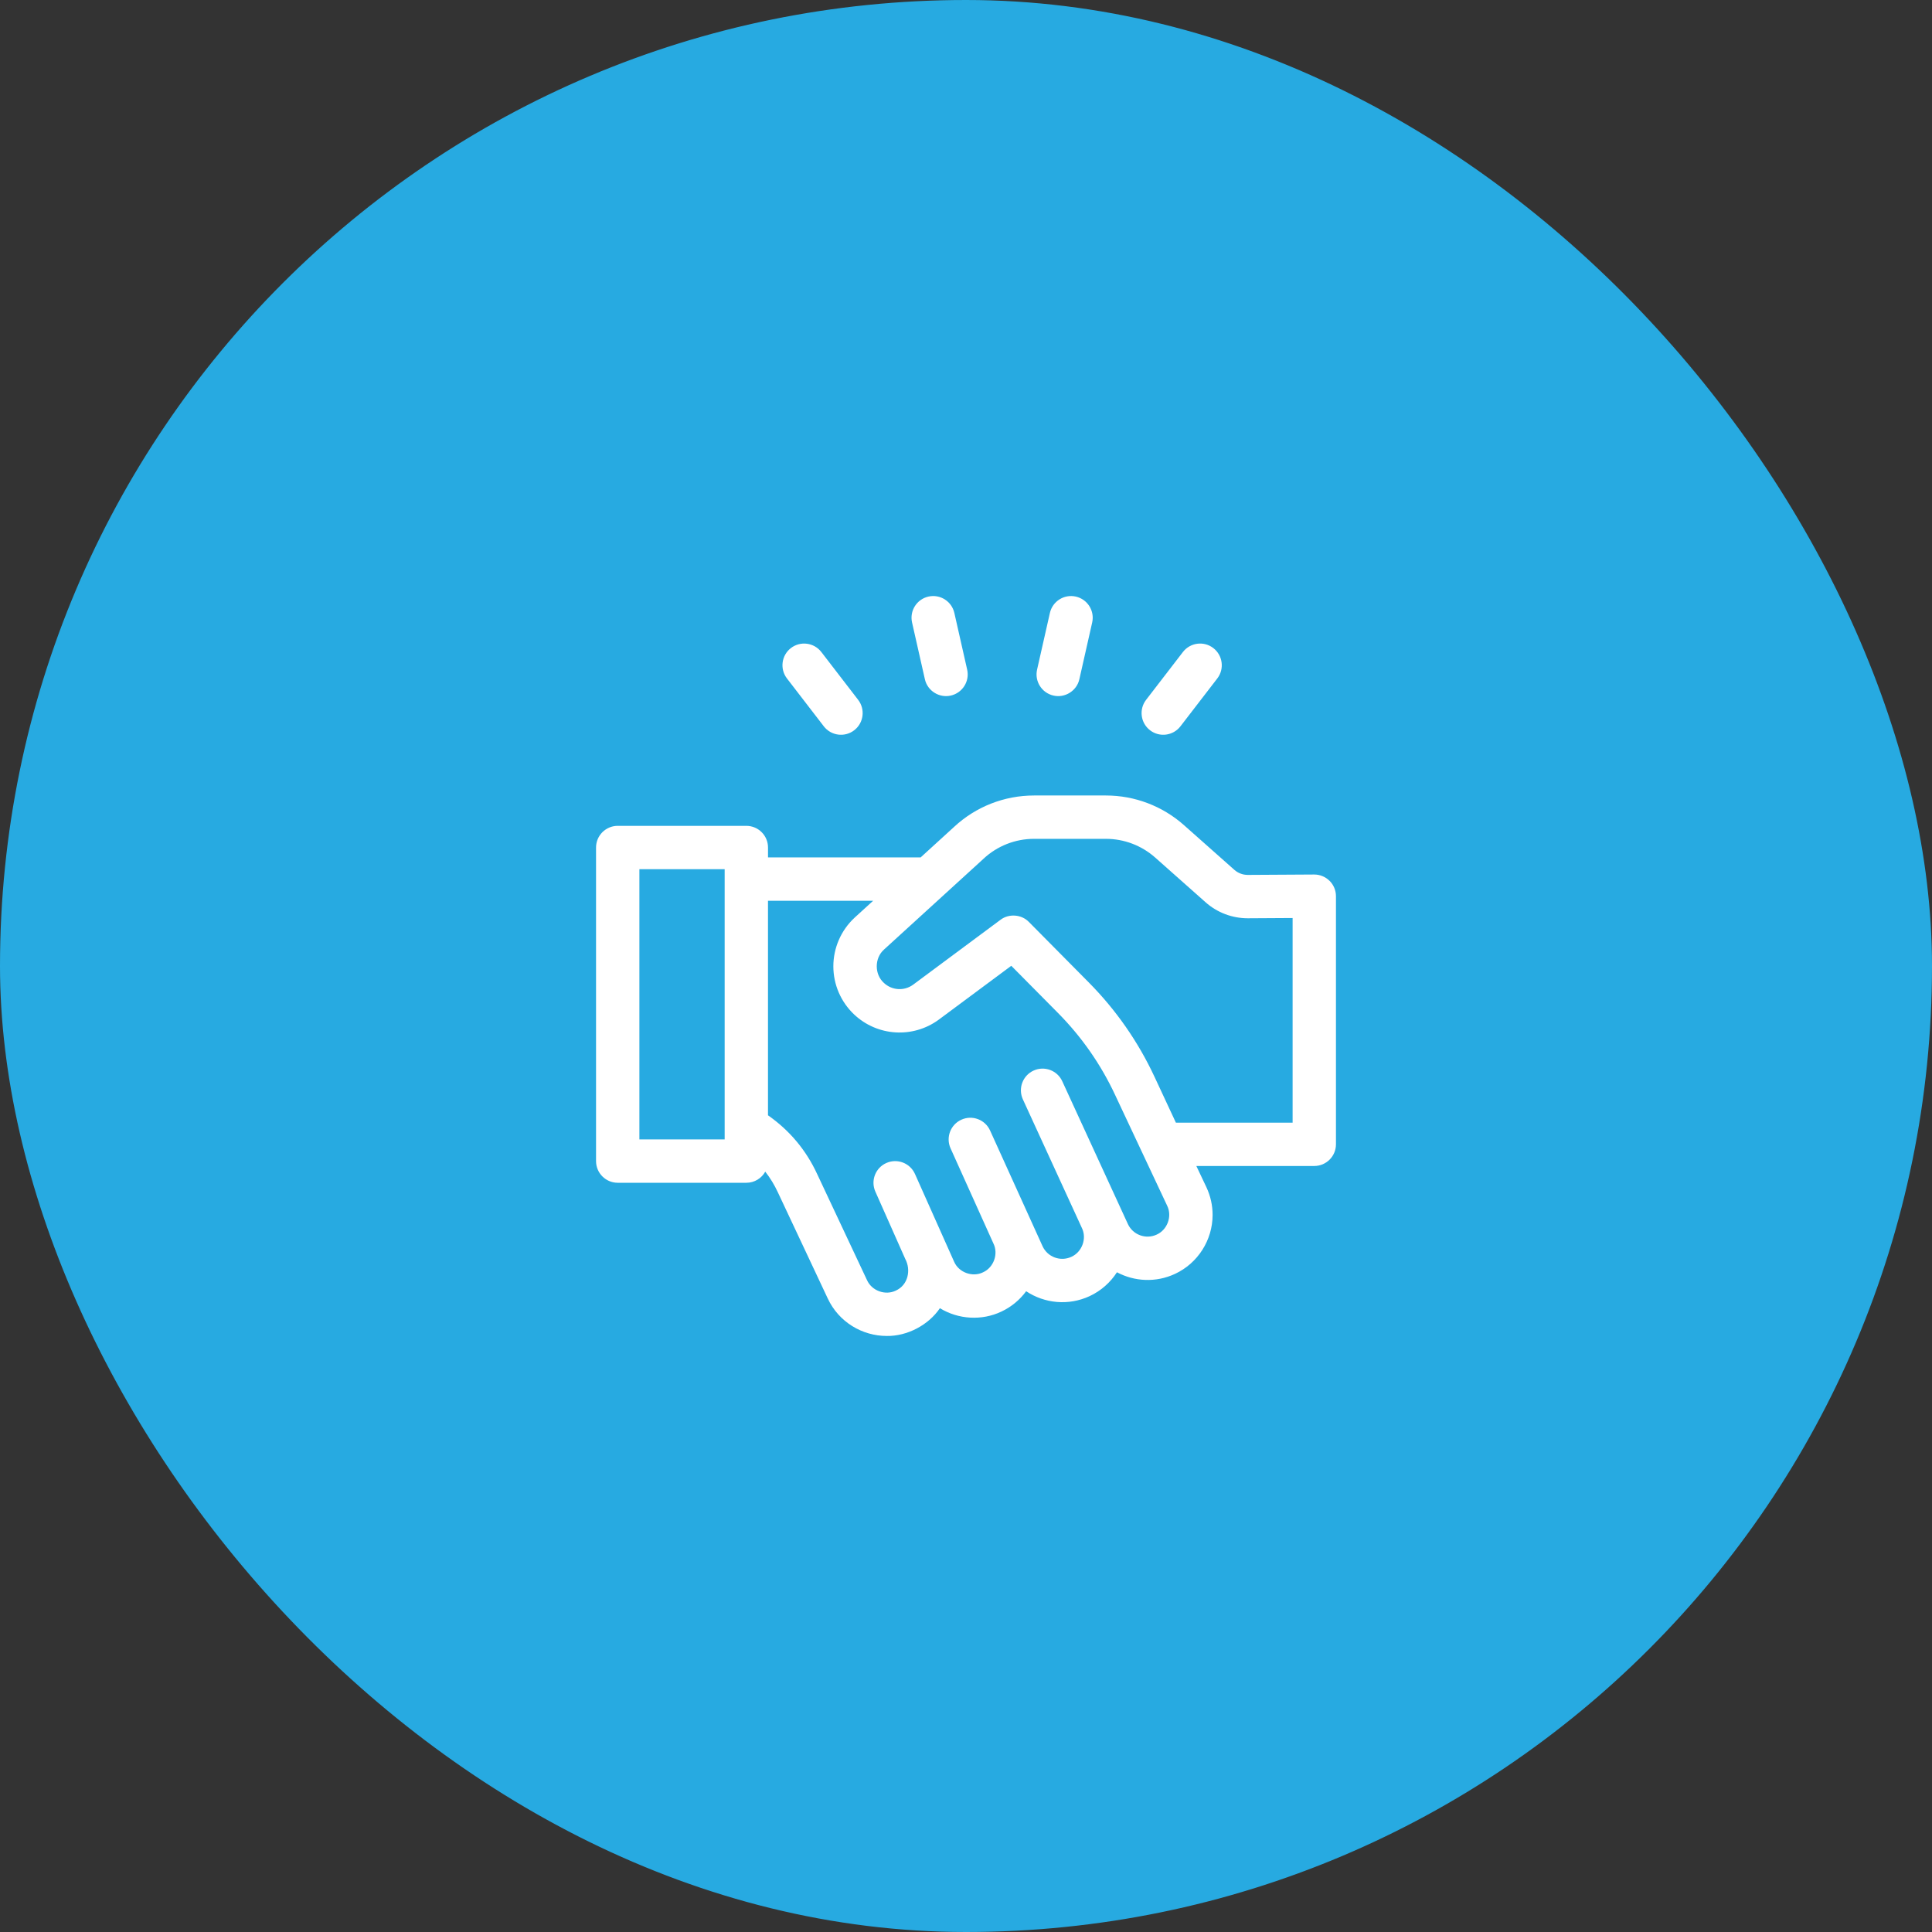
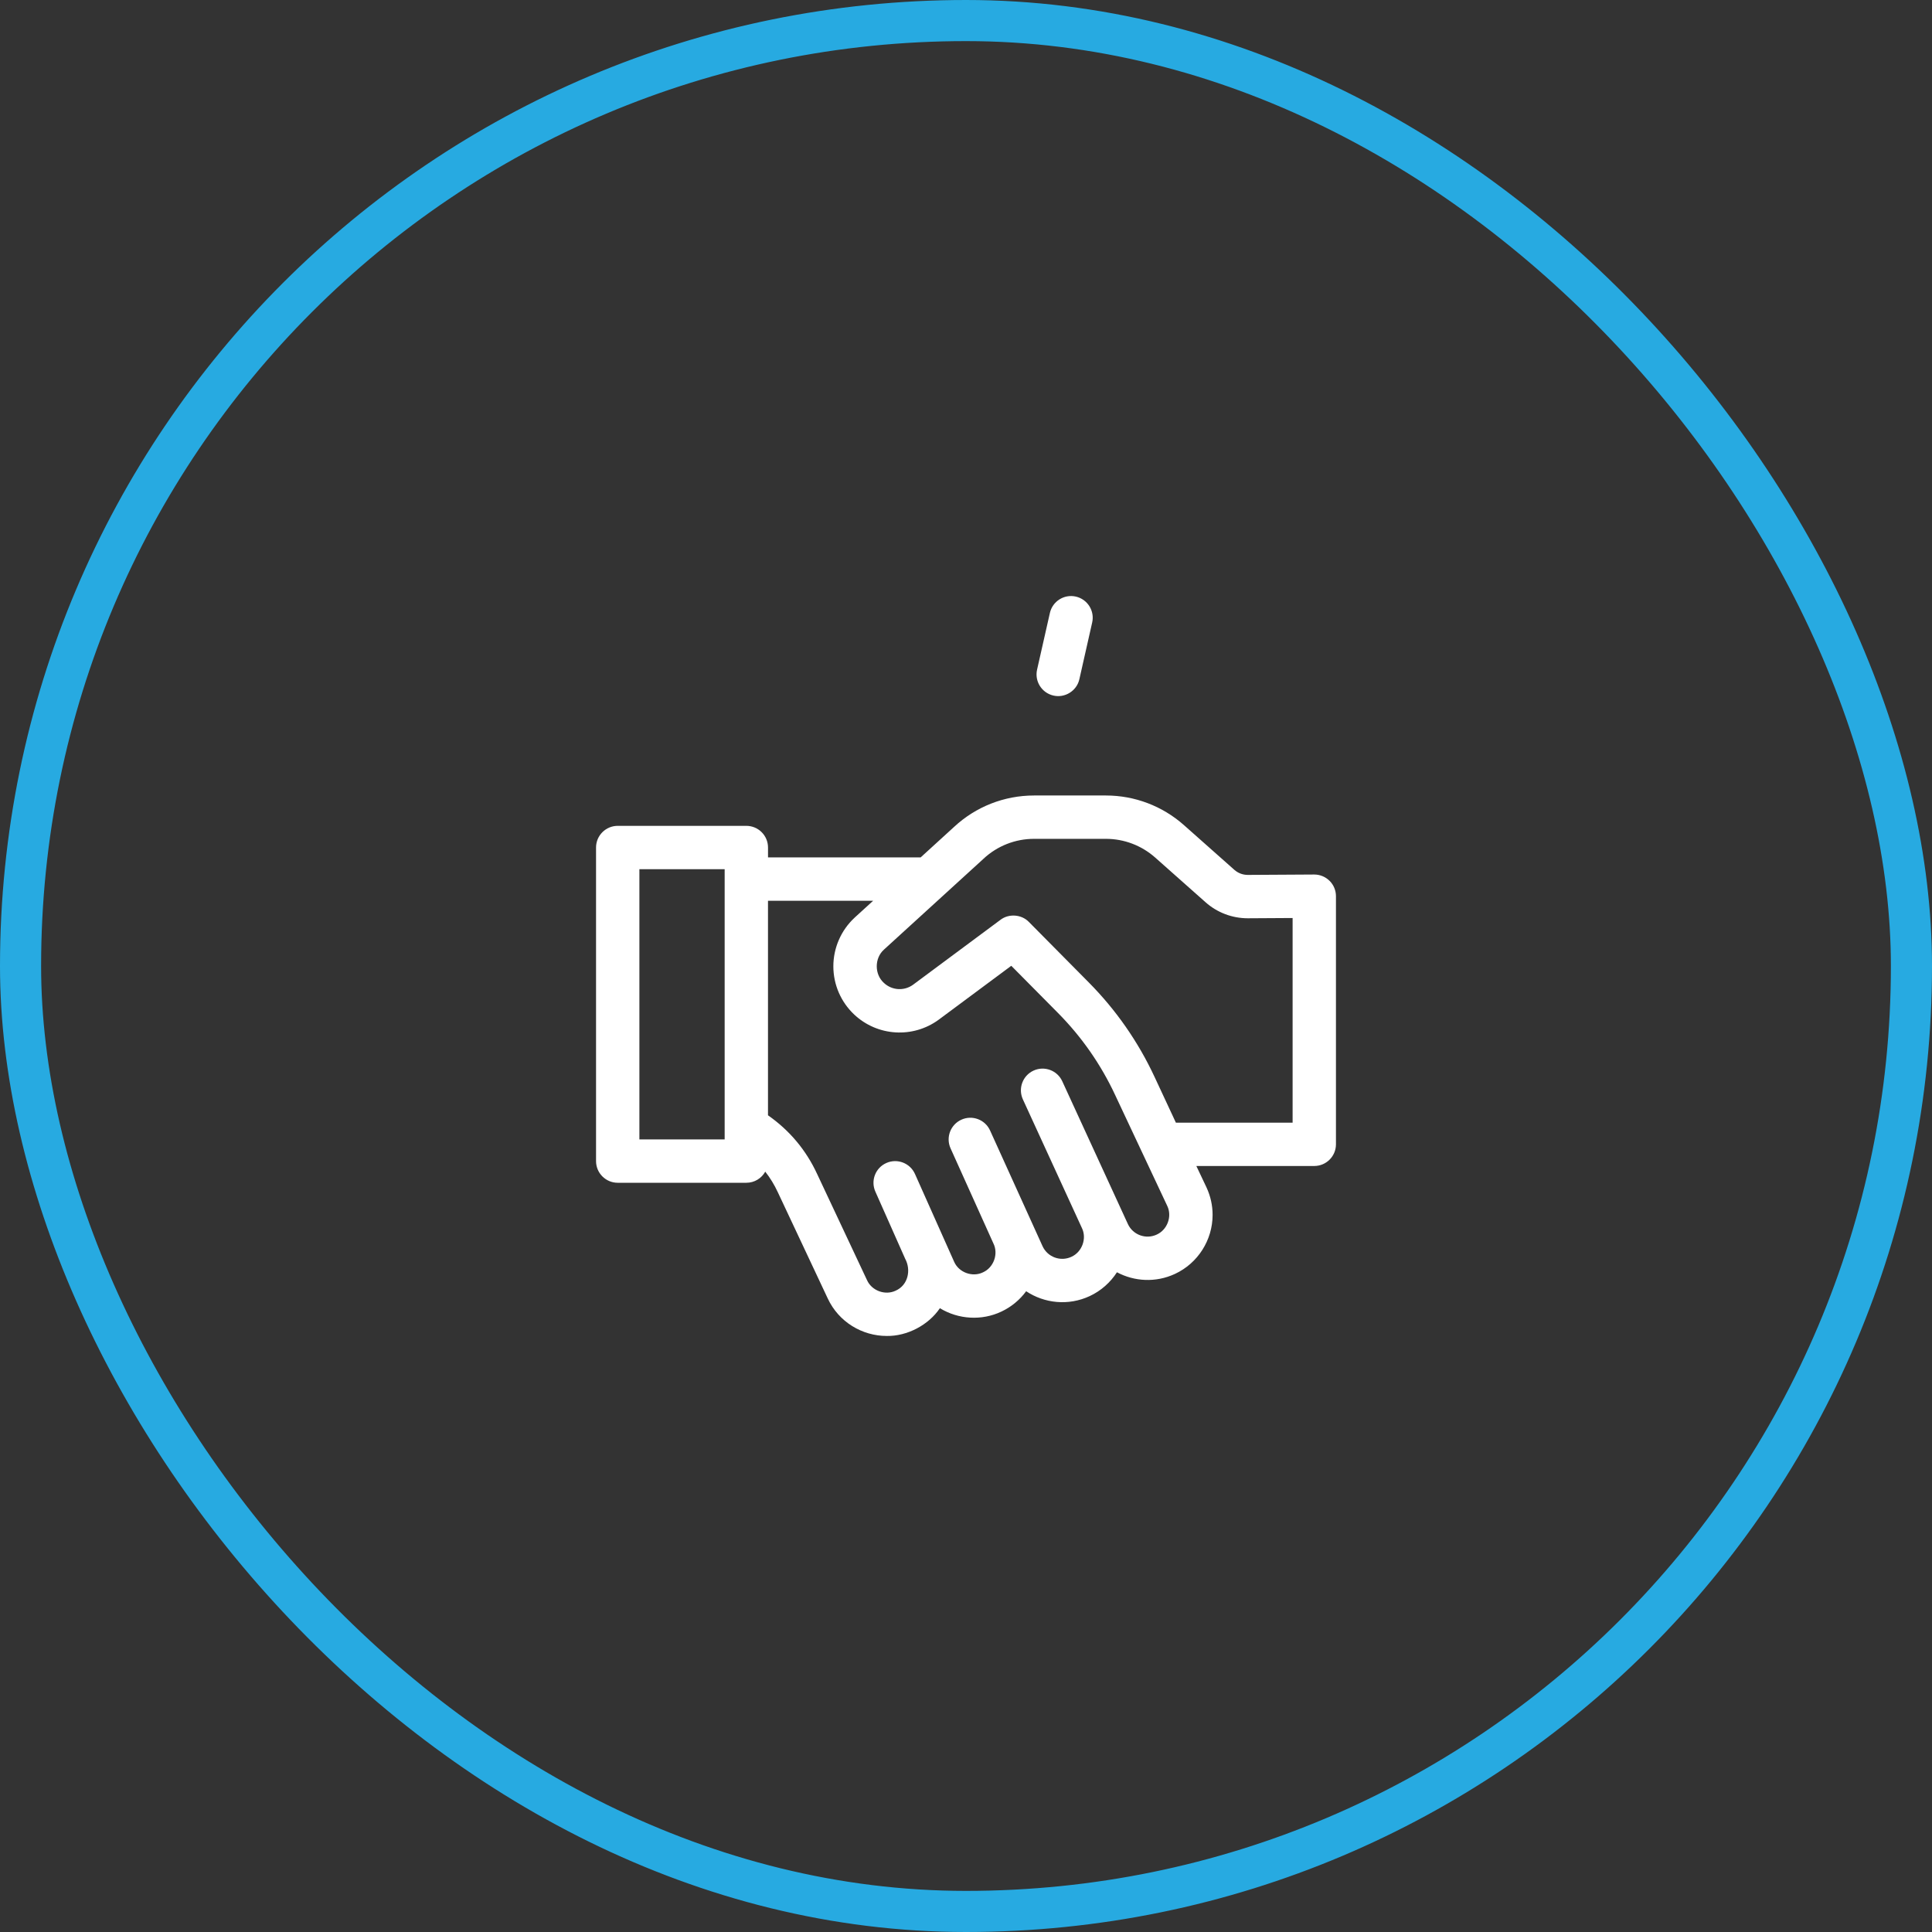
<svg xmlns="http://www.w3.org/2000/svg" width="94" height="94" viewBox="0 0 94 94" fill="none">
  <rect x="0" y="0" width="94" height="94" fill="#333333" stroke="none" />
-   <rect x="1" y="1" width="92" height="92" rx="46" fill="#27AAE1" />
  <path d="M64.688 42.856C64.489 42.657 64.219 42.548 63.938 42.549L60.712 42.568H60.709C60.467 42.568 60.236 42.48 60.056 42.321L57.602 40.144C56.554 39.215 55.206 38.704 53.807 38.704H50.312C48.862 38.704 47.479 39.247 46.418 40.234L44.795 41.715H37.367V41.235C37.367 40.653 36.895 40.181 36.312 40.181H30.055C29.473 40.181 29 40.653 29 41.235V56.493C29 57.075 29.473 57.547 30.055 57.547H36.312C36.709 57.547 37.053 57.329 37.233 57.006C37.473 57.311 37.677 57.646 37.845 58.009L40.272 63.173C40.807 64.323 41.951 65 43.144 65C44.135 65.016 45.174 64.473 45.73 63.649C46.626 64.198 47.767 64.267 48.718 63.816C49.206 63.588 49.618 63.243 49.927 62.824C50.815 63.415 51.983 63.544 53.02 63.06C53.572 62.802 54.026 62.395 54.344 61.901C55.192 62.353 56.235 62.416 57.171 61.979C58.281 61.462 58.998 60.335 58.998 59.11C58.998 58.646 58.898 58.197 58.699 57.768L58.207 56.73H63.945C64.528 56.73 65 56.257 65 55.675V43.603C65 43.323 64.888 43.053 64.689 42.855L64.688 42.856ZM35.258 55.438H31.109V42.29H35.258V55.438ZM56.279 60.068C55.753 60.313 55.123 60.084 54.878 59.558L51.684 52.608C51.442 52.078 50.815 51.846 50.286 52.089C49.757 52.332 49.525 52.958 49.767 53.488L52.636 59.741C52.891 60.254 52.648 60.915 52.129 61.149C51.602 61.395 50.972 61.166 50.727 60.638L48.172 55.005C47.933 54.474 47.308 54.237 46.777 54.477C46.246 54.716 46.009 55.341 46.249 55.872L48.33 60.491C48.589 61.002 48.349 61.671 47.827 61.904C47.318 62.155 46.654 61.914 46.425 61.395L44.518 57.12C44.281 56.588 43.658 56.348 43.126 56.584C42.593 56.82 42.353 57.443 42.59 57.976L44.041 61.245C44.338 61.793 44.18 62.527 43.585 62.793C43.074 63.043 42.413 62.802 42.182 62.28L39.757 57.12C39.219 55.956 38.416 54.998 37.366 54.264V43.826H42.482L41.579 44.649C41.579 44.649 41.574 44.654 41.572 44.657C40.92 45.263 40.546 46.123 40.546 47.014C40.546 47.906 40.913 48.749 41.554 49.355C42.683 50.423 44.414 50.532 45.669 49.615C45.671 49.613 45.673 49.612 45.675 49.61L49.203 46.99L51.474 49.283C52.629 50.449 53.567 51.795 54.26 53.284L56.789 58.666C57.04 59.179 56.797 59.835 56.279 60.068ZM62.89 54.622H57.212L56.172 52.392C55.376 50.684 54.299 49.138 52.973 47.799L50.058 44.855C49.702 44.487 49.087 44.441 48.68 44.751L44.422 47.913C43.989 48.227 43.393 48.189 43.004 47.821C42.542 47.404 42.543 46.618 43.007 46.203L47.845 41.789C47.845 41.789 47.85 41.784 47.852 41.781C48.523 41.157 49.396 40.813 50.312 40.813H53.807C54.69 40.813 55.541 41.136 56.203 41.722L58.655 43.898C59.221 44.401 59.95 44.678 60.712 44.678H60.722L62.891 44.665V54.621L62.89 54.622Z" fill="white" />
  <path d="M51.254 33.842C51.807 33.972 52.39 33.618 52.516 33.046L53.139 30.288C53.268 29.72 52.911 29.155 52.343 29.026C51.775 28.898 51.211 29.254 51.082 29.822L50.458 32.581C50.33 33.149 50.686 33.713 51.254 33.842Z" fill="white" />
-   <path d="M44.999 33.046C45.125 33.618 45.707 33.972 46.261 33.842C46.829 33.713 47.185 33.149 47.057 32.581L46.433 29.822C46.304 29.254 45.74 28.898 45.172 29.026C44.603 29.155 44.247 29.72 44.376 30.288L44.999 33.046Z" fill="white" />
-   <path d="M55.955 35.531C56.412 35.884 57.077 35.802 57.434 35.338L59.226 33.01C59.581 32.549 59.495 31.887 59.033 31.531C58.572 31.175 57.91 31.262 57.554 31.723L55.762 34.051C55.407 34.513 55.492 35.175 55.955 35.531Z" fill="white" />
-   <path d="M40.081 35.338C40.438 35.802 41.103 35.884 41.56 35.531C42.022 35.176 42.108 34.513 41.753 34.051L39.961 31.723C39.606 31.262 38.943 31.176 38.481 31.531C38.02 31.886 37.934 32.548 38.289 33.01L40.081 35.338Z" fill="white" />
  <rect x="1" y="1" width="92" height="92" rx="46" stroke="#27AAE1" stroke-width="2" />
</svg>